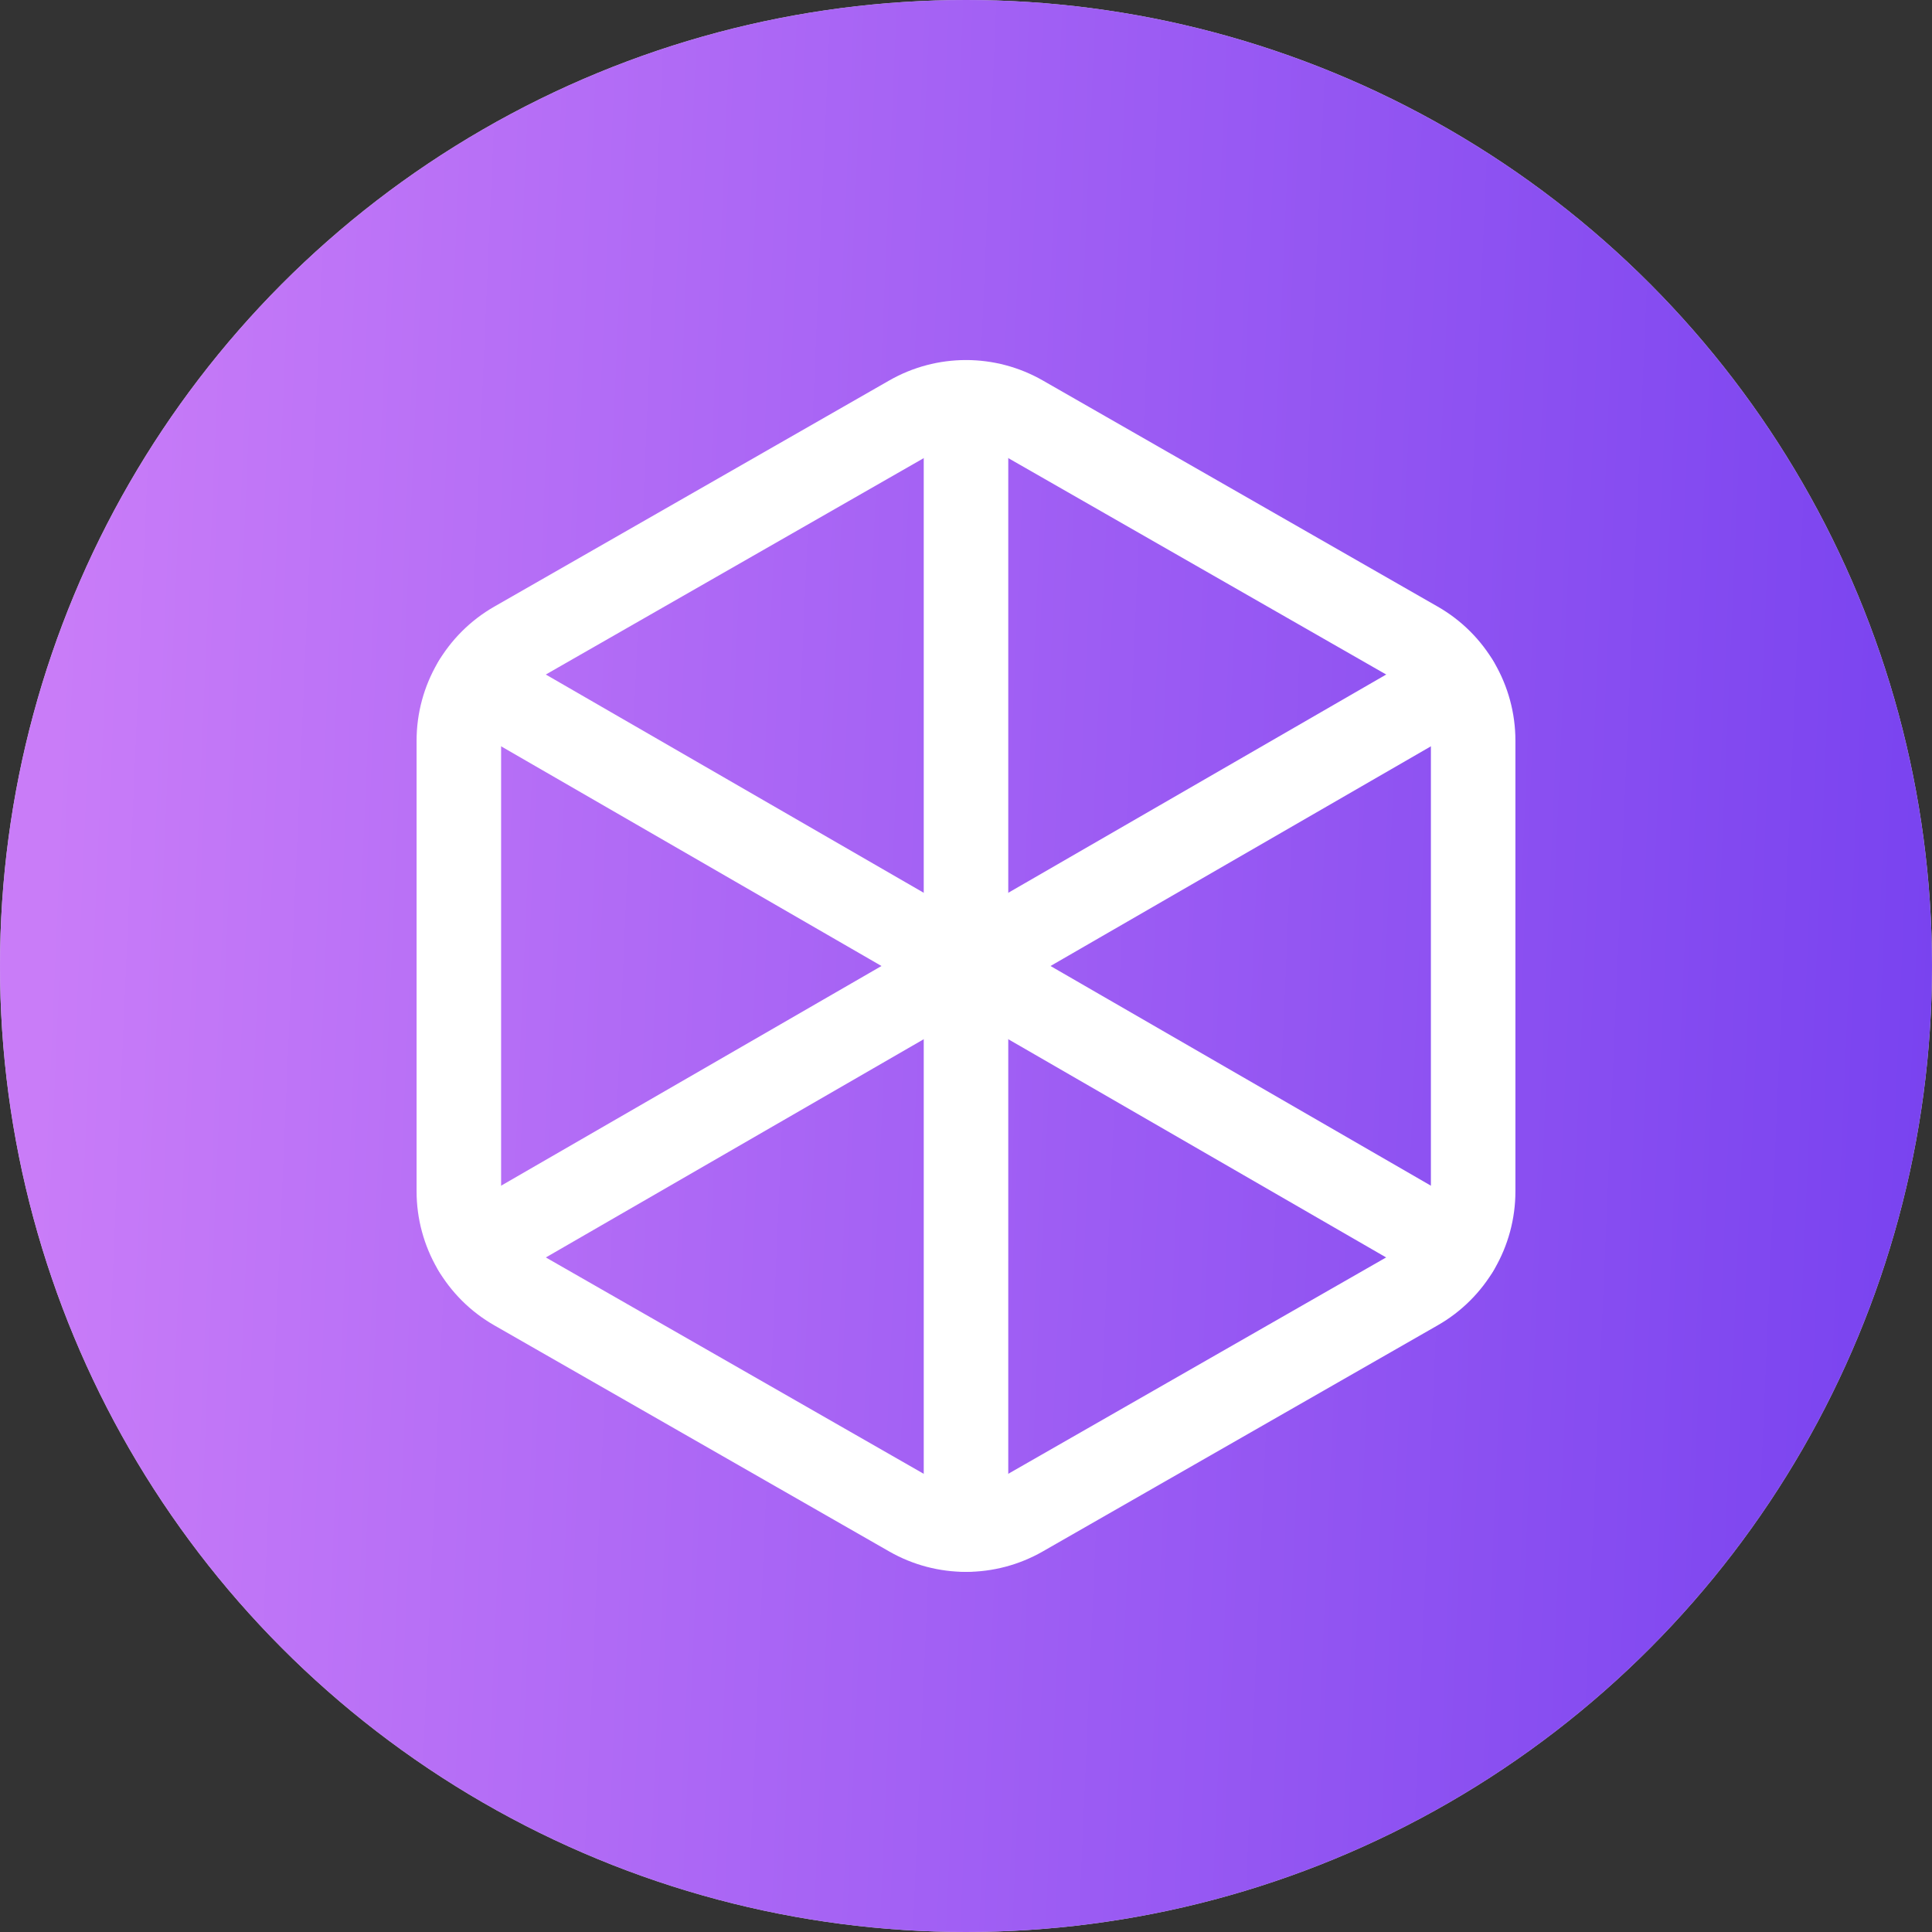
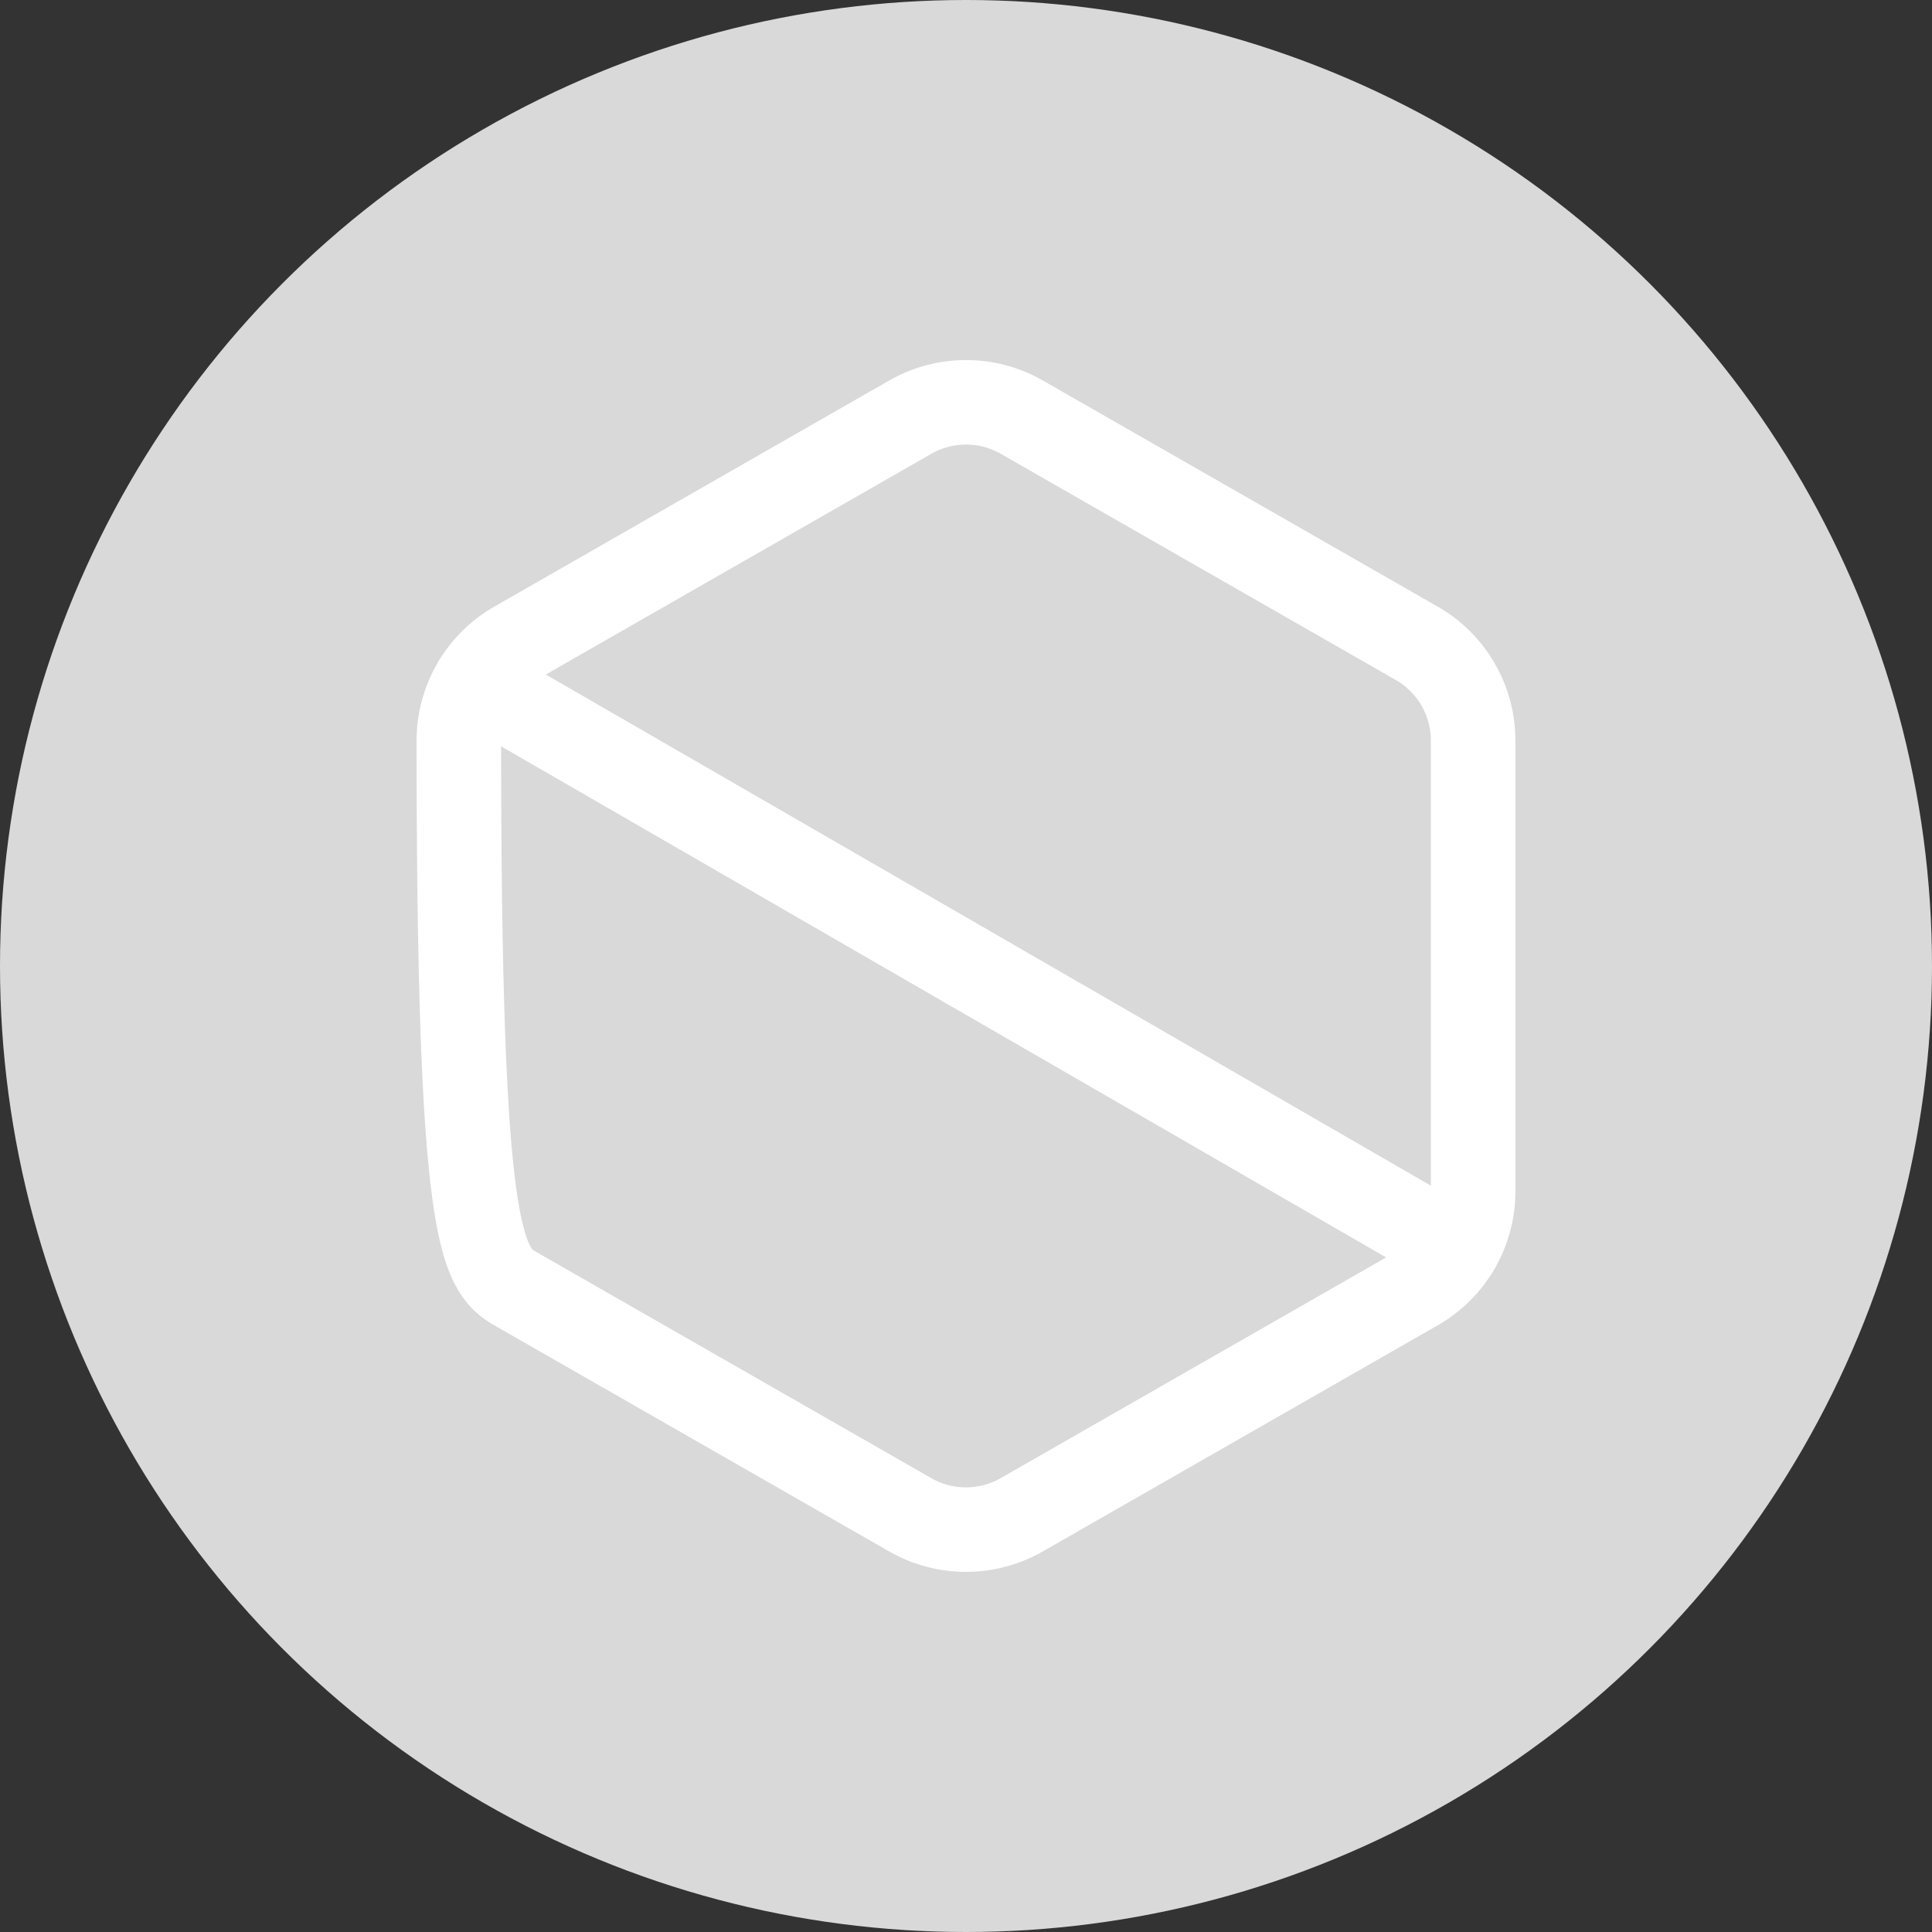
<svg xmlns="http://www.w3.org/2000/svg" width="80" height="80" viewBox="0 0 80 80" fill="none">
  <rect x="0" y="0" width="80" height="80" fill="#333333" stroke="none" />
  <circle cx="40" cy="40" r="40" fill="#D9D9D9" />
-   <circle cx="40" cy="40" r="40" fill="url(#paint0_linear_4607_3217)" />
-   <path fill-rule="evenodd" clip-rule="evenodd" d="M61 49.331V30.669C61 29.003 60.109 27.463 58.662 26.637L42.31 17.273C40.88 16.454 39.123 16.454 37.692 17.273L21.338 26.637C19.891 27.465 19 29.003 19 30.669V49.328C19 50.995 19.891 52.535 21.338 53.361L37.69 62.724C39.12 63.543 40.877 63.543 42.308 62.724L58.66 53.361C60.109 52.535 61 50.997 61 49.331V49.331Z" stroke="white" stroke-width="3.5" stroke-linecap="round" stroke-linejoin="round" />
-   <path d="M40 40L19.677 51.737" stroke="white" stroke-width="3.5" stroke-linecap="round" stroke-linejoin="round" />
-   <path d="M40 40L60.323 28.263" stroke="white" stroke-width="3.5" stroke-linecap="round" stroke-linejoin="round" />
-   <path d="M40 40V16.667" stroke="white" stroke-width="3.5" stroke-linecap="round" stroke-linejoin="round" />
-   <path d="M40 40V63.333" stroke="white" stroke-width="3.5" stroke-linecap="round" stroke-linejoin="round" />
+   <path fill-rule="evenodd" clip-rule="evenodd" d="M61 49.331V30.669C61 29.003 60.109 27.463 58.662 26.637L42.31 17.273C40.88 16.454 39.123 16.454 37.692 17.273L21.338 26.637C19.891 27.465 19 29.003 19 30.669C19 50.995 19.891 52.535 21.338 53.361L37.69 62.724C39.12 63.543 40.877 63.543 42.308 62.724L58.66 53.361C60.109 52.535 61 50.997 61 49.331V49.331Z" stroke="white" stroke-width="3.5" stroke-linecap="round" stroke-linejoin="round" />
  <path d="M40 40L19.677 28.263" stroke="white" stroke-width="3.5" stroke-linecap="round" stroke-linejoin="round" />
  <path d="M40 40L60.323 51.737" stroke="white" stroke-width="3.5" stroke-linecap="round" stroke-linejoin="round" />
  <defs>
    <linearGradient id="paint0_linear_4607_3217" x1="3.523" y1="-9.05075e-05" x2="85.701" y2="3.556" gradientUnits="userSpaceOnUse">
      <stop stop-color="#C97CF8" />
      <stop offset="1" stop-color="#7540EF" />
    </linearGradient>
  </defs>
</svg>